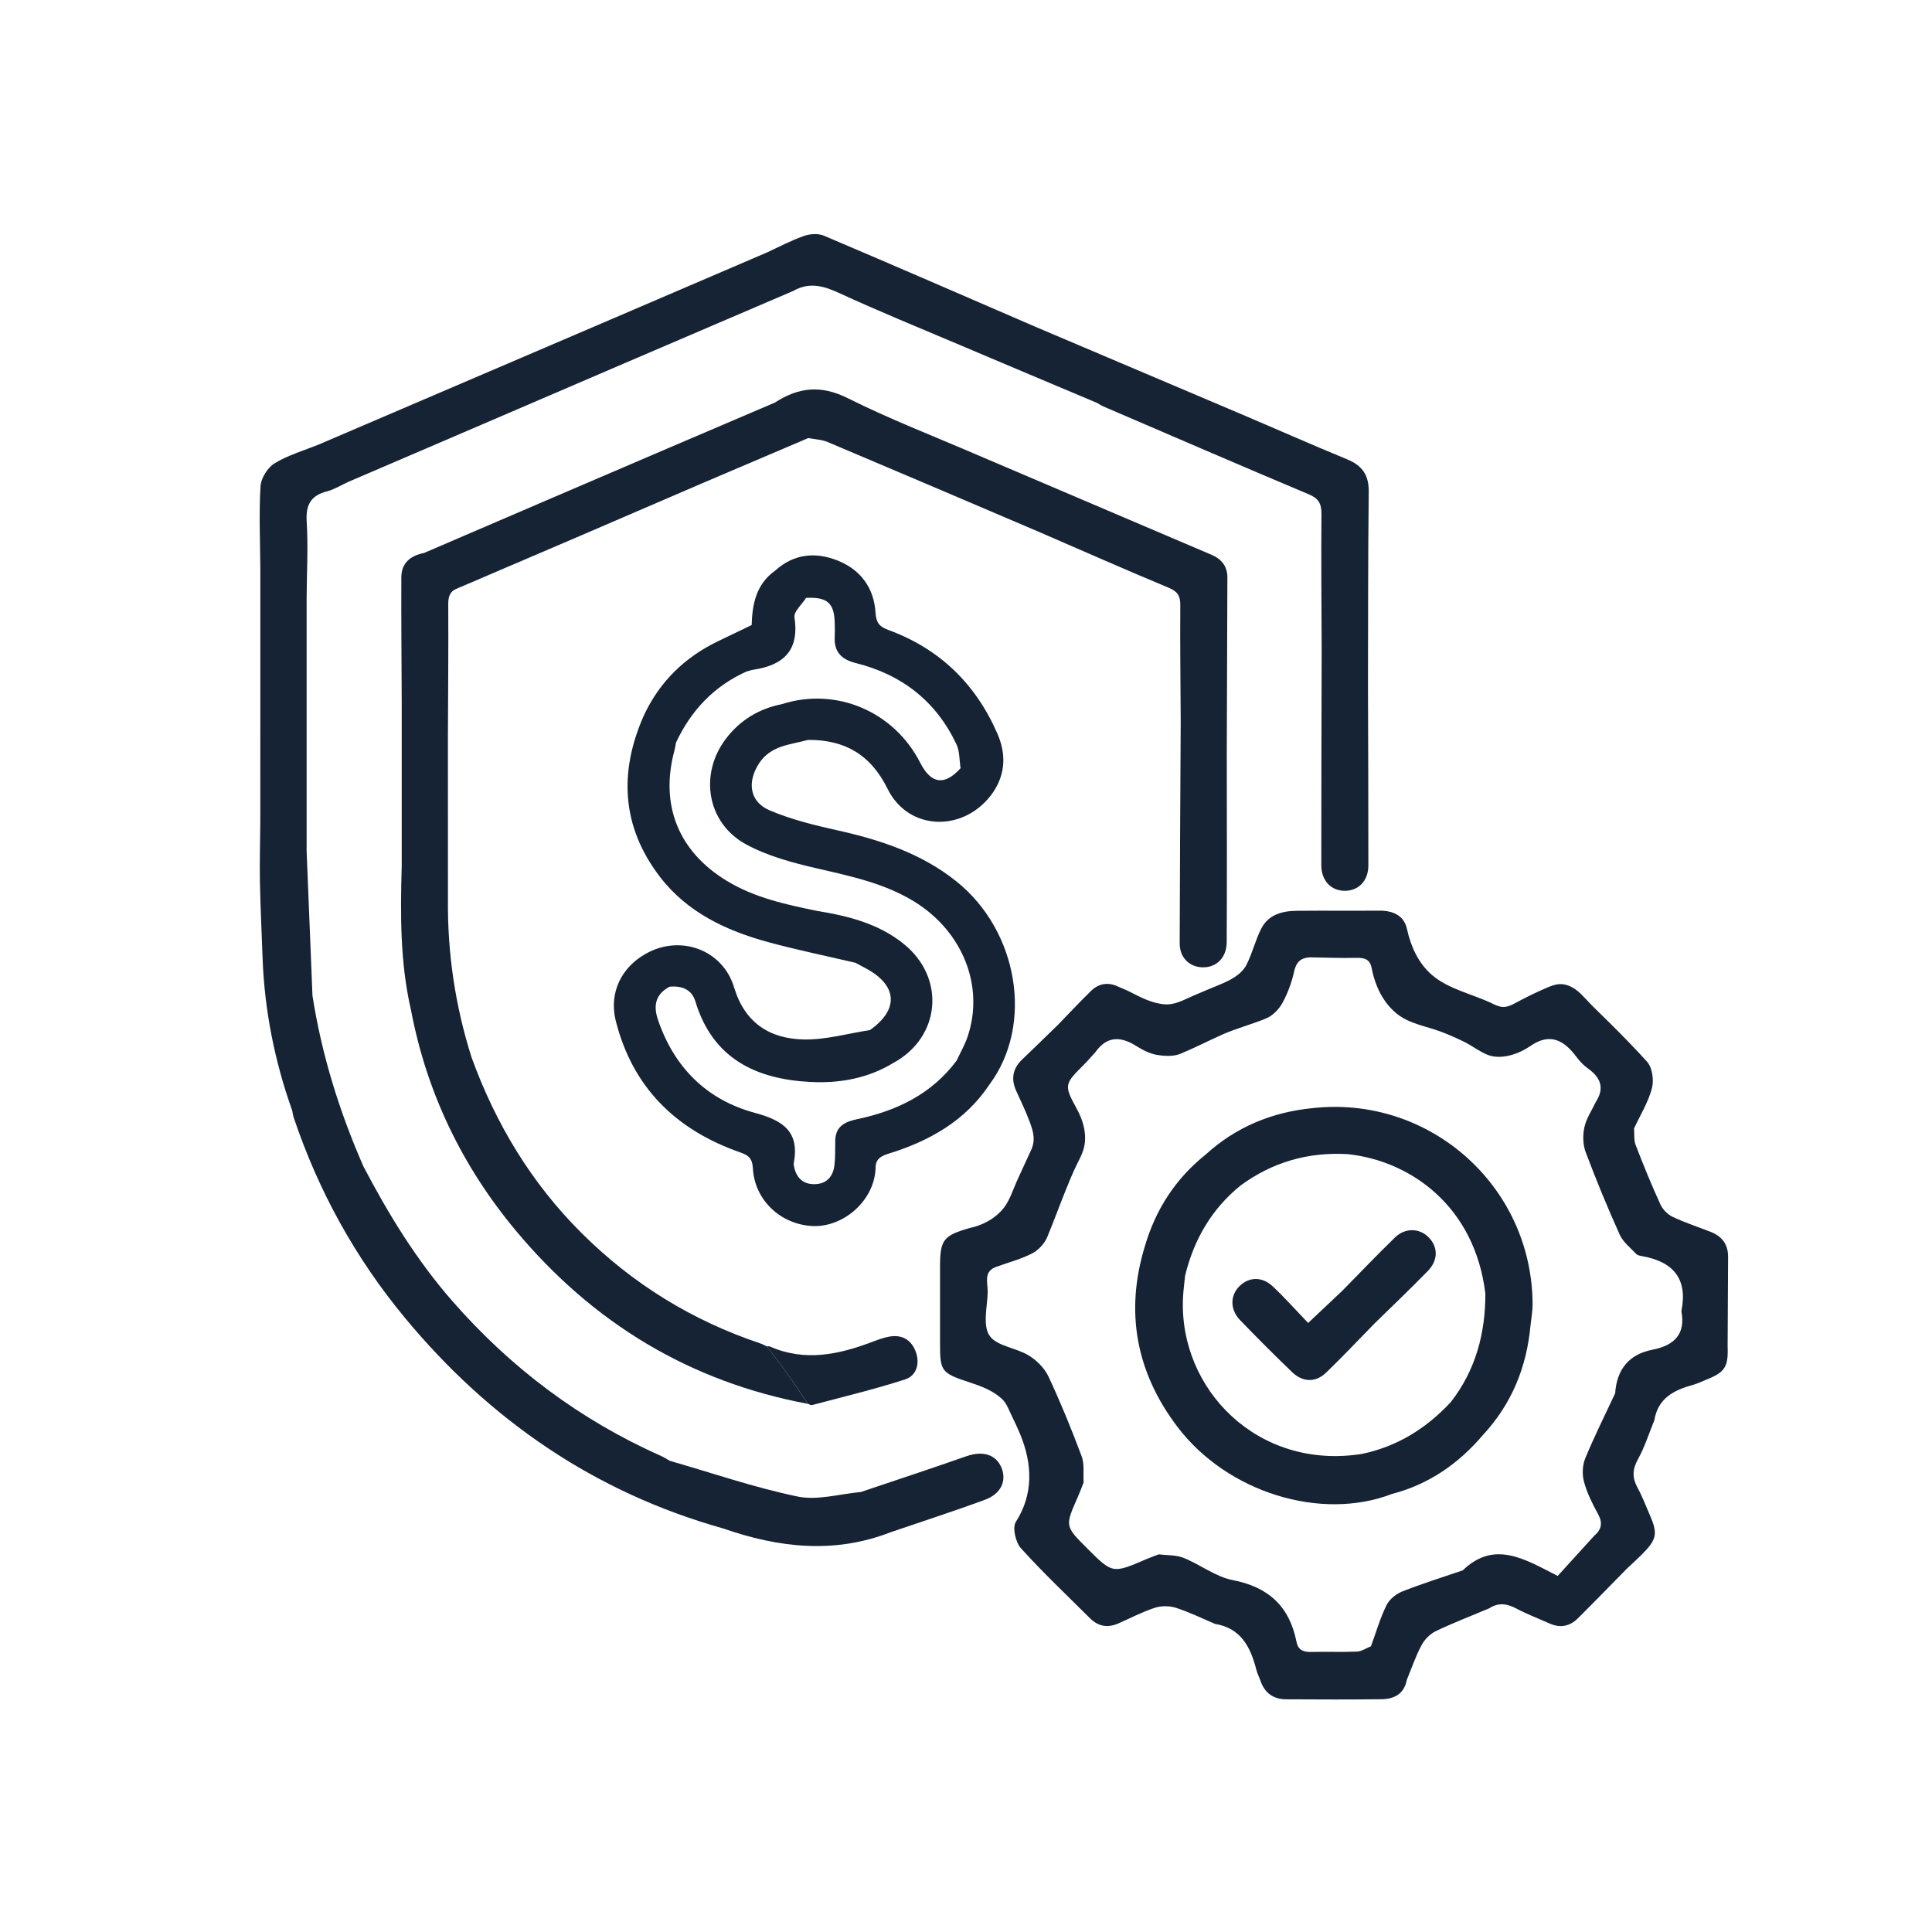
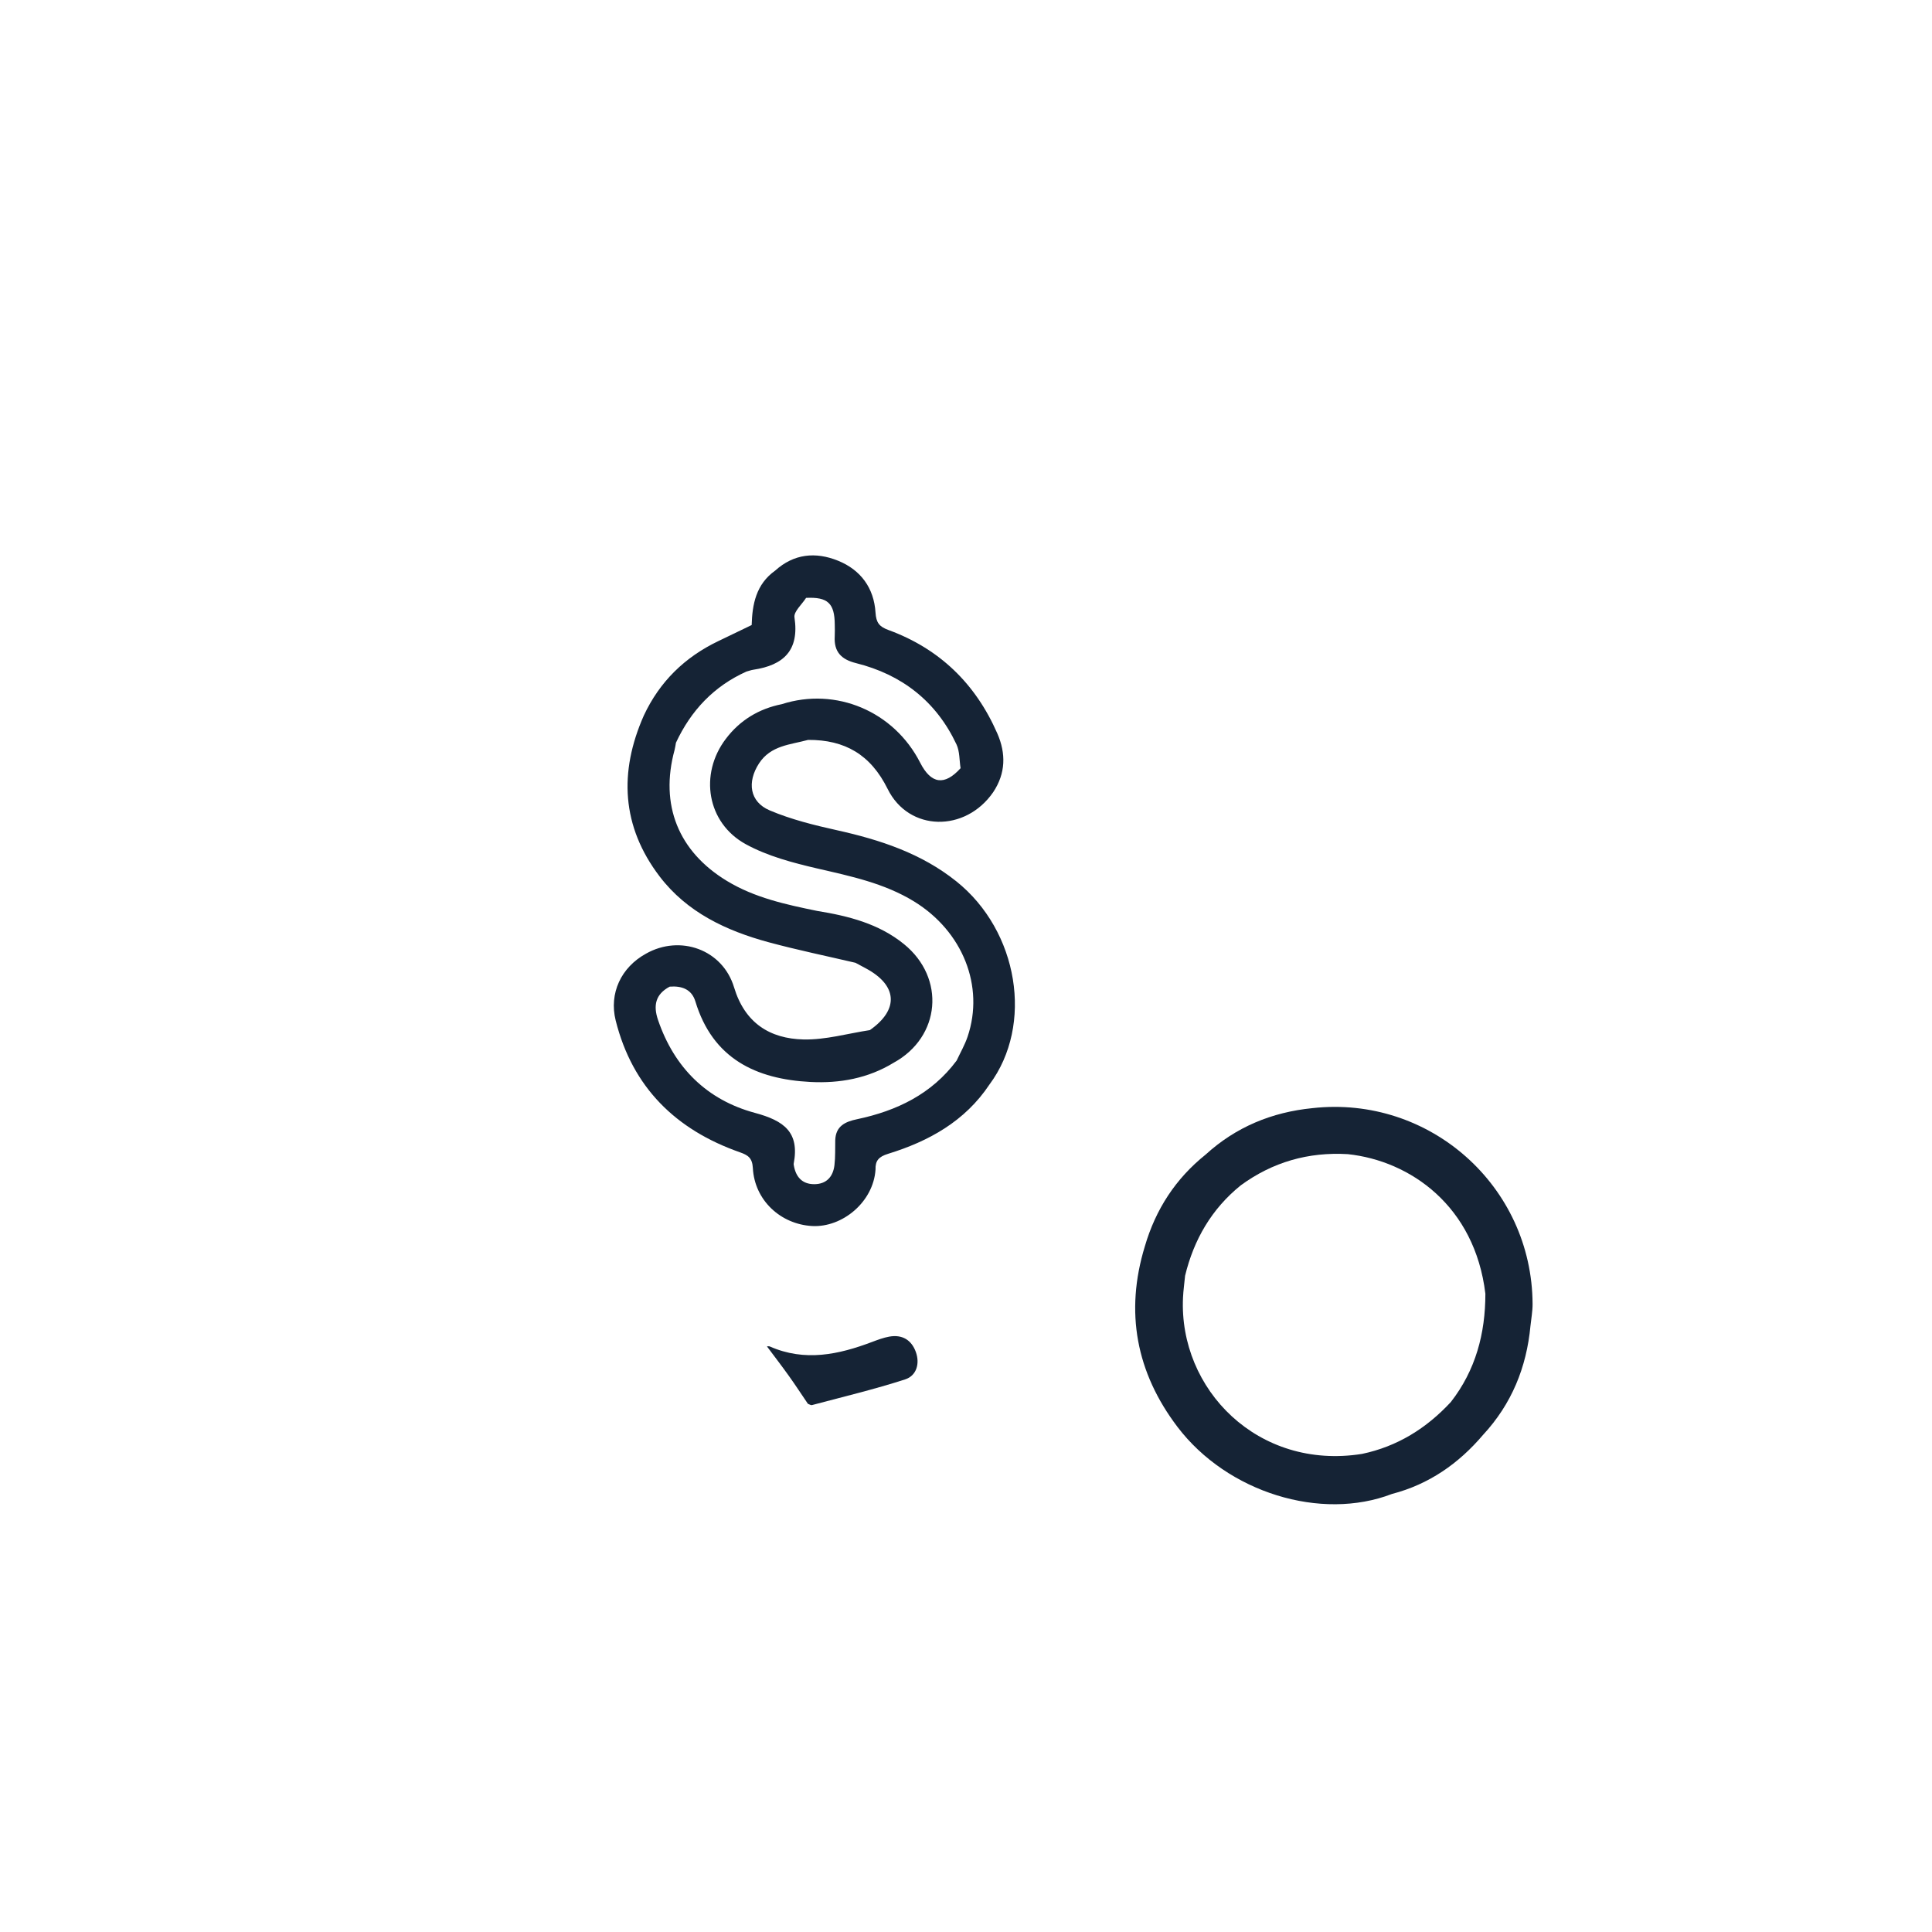
<svg xmlns="http://www.w3.org/2000/svg" version="1.1" id="Layer_1" x="0px" y="0px" viewBox="0 0 512 512" style="enable-background:new 0 0 512 512;" xml:space="preserve">
  <style type="text/css"> .st0{fill:#152335;} </style>
  <g>
    <path class="st0" d="M253.42,233.55c-9.28-7.42-20.18-10.99-31.61-13.53c-6.04-1.34-12.16-2.85-17.83-5.26 c-5.35-2.27-6.03-7.51-2.84-12.44c3.13-4.81,8.31-4.95,13.02-6.24c9.72-0.05,16.56,3.88,21.07,12.99 c5.62,11.38,20.61,11.56,27.98,0.86c3.32-4.99,3.42-10.23,1.08-15.58c-5.77-13.17-15.31-22.44-28.84-27.39 c-2.44-0.89-3.26-1.95-3.43-4.62c-0.41-6.51-3.91-11.31-9.94-13.75c-5.94-2.4-11.7-1.86-16.68,2.65c-5.06,3.6-6.05,8.97-6.2,14.4 c-3.09,1.49-5.97,2.88-8.84,4.26c-8.9,4.26-15.55,10.75-19.74,19.72c-6.64,15-5.9,29.41,4.19,42.65 c7.25,9.51,17.63,14.38,28.87,17.43c7.61,2.06,15.35,3.65,23.03,5.45c0.9,0.48,1.8,0.98,2.7,1.45c8.45,4.5,8.89,10.95,1.11,16.39 c-5.84,0.89-11.71,2.6-17.54,2.48c-9-0.2-15.6-4.38-18.45-13.82c-3.03-10.03-14.31-14.04-23.35-8.91 c-6.58,3.62-9.82,10.5-8.02,17.7c4.45,17.75,15.94,28.97,32.92,34.93c2.14,0.75,3.28,1.49,3.43,4.16 c0.45,8.59,7.39,14.92,15.71,15.38c8,0.43,16.23-6.36,16.8-14.96c-0.08-2.34,0.84-3.41,3.31-4.17c10.81-3.33,20.4-8.63,26.89-18.38 C273.97,271.62,269.93,246.74,253.42,233.55z M256.43,274.71c-0.74,2.2-1.92,4.23-2.91,6.35c-6.61,8.88-15.86,13.32-26.38,15.54 c-3.17,0.66-5.65,1.82-5.79,5.54c-0.05,2.21,0.05,4.44-0.21,6.62c-0.36,3.09-2.13,5.06-5.37,5.06c-3.23,0-4.91-1.98-5.41-5.06 c-0.02-0.13-0.05-0.27-0.02-0.39c1.59-8.36-2.6-11.38-10.29-13.45c-12.65-3.41-21.33-11.92-25.65-24.57 c-1.34-3.89-0.7-6.87,3.07-8.88c3.16-0.25,5.82,0.66,6.81,3.91c4.58,15.14,16.01,20.61,30.5,21.35c7.74,0.4,15.28-0.95,22.07-5.11 c12.41-6.81,13.81-22.42,2.7-31.43c-6.67-5.42-14.74-7.45-23.01-8.79c-8.28-1.7-16.52-3.47-23.89-7.94 c-12.87-7.79-17.85-20.15-13.88-34.72c0.16-0.62,0.24-1.27,0.36-1.91c3.97-8.52,10.03-14.97,18.68-18.86 c0.63-0.16,1.23-0.4,1.86-0.49c8-1.2,12.2-5.13,10.87-13.88c-0.23-1.53,1.99-3.43,3.08-5.16c5.74-0.27,7.56,1.42,7.6,7.07 c0.01,1.05,0.05,2.09-0.01,3.13c-0.24,4.06,1.7,6.11,5.63,7.09c12.16,3.04,21.25,10.1,26.63,21.53c0.88,1.87,0.75,4.2,1.09,6.32 c-4.24,4.7-7.81,4.22-10.7-1.45c-6.95-13.63-22.31-20.13-36.68-15.52c-6.09,1.22-11.1,4.26-14.83,9.19 c-7.1,9.35-5.02,22.26,5.27,27.91c5.78,3.17,12.49,4.94,18.99,6.45c8.88,2.05,17.75,3.9,25.64,8.74 C255.14,246.83,260.93,261.36,256.43,274.71z" />
-     <path class="st0" d="M325.11,199.79c0.01,16.62,0.07,33.23-0.02,49.84c-0.02,4.23-2.78,6.84-6.48,6.72 c-3.45-0.11-5.99-2.63-5.98-6.34c0.04-19.6,0.17-39.21,0.27-58.8c-0.05-10.27-0.19-20.54-0.11-30.82c0.02-2.41-0.66-3.61-2.99-4.59 c-11.62-4.85-23.14-9.94-34.69-14.94c-18.57-7.92-37.15-15.86-55.75-23.71c-1.59-0.67-3.44-0.73-5.16-1.06 c-9.32,3.97-18.64,7.94-27.95,11.91c-10.74,4.63-21.48,9.25-32.22,13.88c-10.94,4.68-21.89,9.37-32.82,14.05 c-1.97,0.73-2.43,2.13-2.42,4.19c0.07,11.67-0.04,23.33-0.09,35c0,14.37,0.01,28.75,0.01,43.12c-0.15,14.35,1.93,28.37,6.28,42.04 c6.4,17.6,15.85,33.28,29.17,46.53c13.5,13.44,29.29,23.17,47.36,29.22c0.6,0.2,1.16,0.52,1.74,0.79c1.94,2.59,3.91,5.16,5.8,7.8 c1.73,2.44,3.37,4.95,5.06,7.42c-31.39-5.87-57.06-21.5-77.4-45.89c-14.21-17.03-23.61-36.49-27.78-58.37 c-2.93-12.63-2.84-25.45-2.48-38.29v-43.75c-0.05-10.91-0.14-21.82-0.1-32.72c0.01-3.87,2.45-5.77,6.02-6.48 c10.92-4.7,21.85-9.39,32.78-14.09c11.01-4.72,22.02-9.44,33.03-14.16c9.06-3.87,18.12-7.74,27.18-11.61 c6.2-4.04,12.17-4.72,19.25-1.18c11.13,5.57,22.78,10.06,34.22,15c20.76,8.85,41.52,17.7,62.27,26.54 c2.63,1.13,4.16,3.06,4.16,5.99C325.22,168.62,325.16,184.21,325.11,199.79z" />
-     <path class="st0" d="M362.53,181.82c0.04,15.84,0.12,31.68,0.1,47.52c0,4.01-2.51,6.63-6.04,6.73c-3.7,0.11-6.42-2.58-6.43-6.75 c-0.02-18.96,0.06-37.92,0.1-56.87c-0.04-12.09-0.17-24.18-0.06-36.26c0.02-2.73-0.77-4.1-3.35-5.19 c-18.18-7.65-36.29-15.48-54.41-23.27c-0.59-0.25-1.12-0.62-1.68-0.94c-12.11-5.1-24.22-10.2-36.32-15.33 c-10.75-4.56-21.57-8.97-32.16-13.85c-4.15-1.91-7.89-2.88-12.01-0.53l-43.76,18.75c-12.99,5.58-25.96,11.17-38.95,16.74 c-11.76,5.05-23.51,10.1-35.27,15.14c-1.87,0.85-3.66,1.99-5.62,2.5c-4.33,1.12-5.67,3.58-5.39,8.06c0.41,6.67,0.02,13.4-0.02,20.1 v67.2c0.52,12.77,1.03,25.53,1.55,38.29c2.45,15.71,7.14,30.74,13.51,45.27c6.65,12.69,14.09,24.84,23.56,35.67 c15.46,17.69,33.8,31.48,55.3,41.04c0.82,0.36,1.57,0.87,2.35,1.3c11.27,3.24,22.42,7.09,33.86,9.46c5.27,1.09,11.14-0.7,16.74-1.2 c9.34-3.15,18.7-6.23,28-9.49c4.23-1.48,7.75-0.51,9.23,2.95c1.49,3.5-0.02,7-4.33,8.59c-8.26,3.05-16.64,5.74-24.97,8.59 c-14.93,5.84-29.71,4.13-44.4-0.98c-34.04-9.56-61.83-28.67-84.27-55.72c-13.14-15.84-22.96-33.61-29.54-53.14 c-0.2-0.6-0.27-1.25-0.41-1.88c-4.67-13.14-7.37-26.66-7.86-40.61c-0.24-6.69-0.57-13.38-0.7-20.08 c-0.09-5.29,0.06-10.58,0.1-15.88c0.01-10.42,0.01-20.83,0.01-31.25v-35.93c-0.05-7.24-0.38-14.51,0.05-21.72 c0.13-2.15,1.89-4.95,3.75-6.08c3.59-2.18,7.77-3.38,11.7-4.98c11.66-4.99,23.32-9.99,34.98-14.98 c13.33-5.71,26.67-11.42,40.01-17.13c14.56-6.25,29.14-12.5,43.71-18.75c3.28-1.51,6.49-3.22,9.88-4.41 c1.59-0.56,3.77-0.7,5.26-0.07c18.71,7.94,37.36,16.06,56.02,24.13c18.03,7.64,36.05,15.28,54.07,22.95 c9.55,4.06,19.04,8.26,28.64,12.22c4.01,1.65,5.73,4.22,5.67,8.63C362.53,147.52,362.57,164.67,362.53,181.82z" />
-     <path class="st0" d="M457.96,333.07c0.02-3.25-1.58-5.41-4.54-6.58c-3.38-1.34-6.85-2.45-10.13-4c-1.33-0.63-2.65-1.96-3.26-3.29 c-2.37-5.18-4.52-10.46-6.57-15.78c-0.51-1.31-0.3-2.91-0.42-4.38c1.64-3.52,3.75-6.91,4.73-10.61c0.57-2.14,0.13-5.5-1.27-7.05 c-3.06-3.4-6.27-6.67-9.51-9.9c-1.6-1.59-3.2-3.17-4.82-4.74c-1.45-1.4-2.74-3.07-4.34-4.31c-1.27-0.98-2.83-1.68-4.43-1.63 c-1.27,0.04-2.48,0.53-3.64,1.03c-2.64,1.14-5.23,2.4-7.77,3.77c-1.17,0.63-2.41,1.31-3.74,1.25c-1-0.04-1.92-0.5-2.82-0.93 c-5.21-2.51-11.58-3.75-16.01-7.6c-3.56-3.11-5.55-7.52-6.54-12.07c-0.8-3.7-3.77-4.95-7.4-4.92c-7.26,0.05-14.52-0.03-21.77,0.04 c-3.85,0.04-7.51,0.95-9.44,4.67c-1.59,3.07-2.36,6.58-3.95,9.65c-1.39,2.68-4.43,4.15-7.09,5.25c-2.44,1.01-4.88,2.01-7.3,3.07 c-2.34,1.02-4.56,2.32-7.2,2.15c-3.31-0.22-6.38-1.82-9.28-3.31c-1.03-0.53-2.14-0.93-3.2-1.42c-2.69-1.25-5.13-0.78-7.18,1.23 c-2.97,2.91-5.81,5.95-8.7,8.93c-3.16,3.06-6.29,6.15-9.47,9.17c-2.59,2.47-3.02,5.26-1.54,8.46c1.25,2.7,2.53,5.4,3.56,8.18 c0.98,2.64,1.53,4.76,0.33,7.4c-1.26,2.79-2.6,5.56-3.84,8.36c-1.18,2.67-2,5.51-4.03,7.7c-2.2,2.36-5.16,3.88-8.3,4.55 c-7.07,2-7.95,3.13-7.96,10.24v19.49c0,8.2-0.02,8.63,7.83,11.2c3,0.98,6.12,2.14,8.49,4.31c1.28,1.17,1.74,2.57,2.45,4.06 c0.87,1.81,1.75,3.62,2.51,5.48c3.21,7.84,3.5,15.82-1.2,23.14c-0.95,1.48-0.06,5.39,1.34,6.95c5.83,6.45,12.17,12.45,18.34,18.59 c2.17,2.16,4.7,2.59,7.51,1.35c3.21-1.41,6.34-3.06,9.65-4.14c1.7-0.55,3.88-0.55,5.59,0c3.55,1.14,6.93,2.81,10.38,4.27 c6.91,1.13,9.42,6.21,10.95,12.19c0.26,1,0.75,1.93,1.09,2.91c1.11,3.21,3.41,4.85,6.74,4.88c8.44,0.05,16.87,0.08,25.31-0.02 c3.4-0.04,6.03-1.42,6.73-5.16c1.27-3.09,2.35-6.28,3.92-9.21c0.8-1.5,2.27-2.95,3.79-3.69c4.62-2.2,9.41-4.05,14.13-6.03 c2.41-1.59,4.7-1.26,7.17,0.05c2.85,1.51,5.88,2.66,8.84,3.98c2.81,1.26,5.34,0.74,7.48-1.38c4.38-4.35,8.67-8.78,12.99-13.17 c1.32-1.24,2.66-2.45,3.94-3.73c4.02-4.03,4.31-5.54,2.06-10.65c-1.04-2.37-1.95-4.81-3.19-7.07c-1.42-2.62-1.38-4.85,0.12-7.55 c1.8-3.23,2.92-6.86,4.34-10.32c0.94-5.81,5.17-8,10.21-9.37c1.24-0.34,2.41-0.92,3.6-1.4c4.89-1.95,5.82-3.39,5.61-8.76 C457.87,348.91,457.91,340.99,457.96,333.07z M437.92,357.69c-6.31,1.24-9.45,5.27-9.89,11.56c-2.68,5.74-5.52,11.39-7.93,17.24 c-0.76,1.84-0.84,4.31-0.31,6.25c0.8,2.96,2.23,5.81,3.72,8.52c1.3,2.37,0.89,4.11-1.03,5.74c-3.23,3.54-6.45,7.09-9.68,10.64 c-8.77-4.48-16.77-9.55-25.16-1.48c-5.37,1.84-10.8,3.53-16.06,5.61c-1.65,0.66-3.41,2.11-4.16,3.66 c-1.69,3.46-2.77,7.21-4.1,10.85c-1.23,0.49-2.45,1.35-3.7,1.41c-4.01,0.18-8.03-0.02-12.05,0.1c-2.09,0.06-3.54-0.45-3.98-2.67 c-1.86-9.38-7.38-14.54-16.93-16.38c-4.54-0.88-8.58-4.12-13.01-5.89c-1.99-0.8-4.38-0.65-6.58-0.93c-1.09,0.42-2.2,0.81-3.27,1.27 c-8.96,3.86-8.96,3.87-15.68-2.85c-5.91-5.9-5.9-5.89-2.55-13.49c0.58-1.3,1.07-2.64,1.6-3.96c-0.14-2.33,0.26-4.86-0.52-6.95 c-2.66-7.14-5.56-14.23-8.79-21.14c-1.05-2.23-3.13-4.31-5.27-5.61c-3.35-2.04-8.5-2.45-10.37-5.24c-1.82-2.71-0.6-7.55-0.47-11.45 c0.09-2.47-1.32-5.64,2.46-6.84c3.14-1.14,6.43-1.99,9.37-3.52c1.66-0.87,3.26-2.63,3.97-4.35c1.71-4.16,3.26-8.38,4.94-12.55 c0.87-2.15,1.75-4.32,2.77-6.4c0.9-1.84,1.87-3.53,2.18-5.6c0.5-3.34-0.55-6.64-2.16-9.54c-3.49-6.28-3.05-6.52,2.15-11.74 c1-1.01,1.91-2.09,2.87-3.14c3.07-4.31,6.71-4.23,10.87-1.59c1.63,1.03,3.48,1.98,5.34,2.31c2.04,0.35,4.45,0.49,6.29-0.27 c3.67-1.51,7.32-3.39,10.99-5.04c3.84-1.72,7.88-2.73,11.75-4.34c1.73-0.72,3.4-2.41,4.31-4.09c1.42-2.59,2.48-5.48,3.11-8.37 c0.55-2.47,1.74-3.55,4.08-3.73c4.15,0.06,8.31,0.24,12.45,0.14c2.09-0.05,3.56,0.38,3.99,2.63c0.91,4.68,2.95,9.18,6.74,12.21 c3.35,2.68,7.81,3.27,11.73,4.76c2.09,0.8,4.14,1.7,6.15,2.69c2.04,1.02,4.02,2.58,6.13,3.41c3.69,1.44,8.36-0.27,11.41-2.38 c5.2-3.59,8.94-1.41,12.2,3.01c0.84,1.13,1.88,2.2,3.02,3.02c3.33,2.37,4.42,5.16,2.06,8.81c-1.05,2.23-2.52,4.36-3.03,6.7 c-0.47,2.1-0.42,4.63,0.33,6.63c2.77,7.39,5.8,14.69,9.03,21.89c0.89,1.96,2.84,3.46,4.37,5.1c0.32,0.34,0.95,0.46,1.45,0.55 c8.28,1.44,12.27,5.95,10.52,14.6C446.76,353.67,443.6,356.57,437.92,357.69z" />
    <path class="st0" d="M239.88,365.55c-8.12,2.63-16.44,4.61-24.69,6.81c-0.31,0.08-0.73-0.22-1.09-0.34 c-1.69-2.48-3.32-4.99-5.06-7.42c-1.88-2.63-3.86-5.2-5.8-7.8c0.26,0.01,0.55-0.07,0.77,0.03c9.27,4.09,18.24,2.16,27.18-1.23 c1.45-0.55,2.94-1.1,4.46-1.38c3.44-0.62,5.91,0.88,7.06,4.08C243.83,361.42,242.85,364.59,239.88,365.55z" />
    <path class="st0" d="M347.8,293.67c-10.76,1.07-20.27,4.99-28.3,12.31c-7.96,6.38-13.25,14.53-16.1,24.3 c-5.34,17.43-2.28,33.47,8.64,47.86c13.24,17.43,38.08,25.01,56.85,17.77c9.78-2.54,17.66-8.03,24.14-15.66 c7.56-8.16,11.53-17.88,12.56-28.88c0.2-1.93,0.57-3.87,0.56-5.8C406.01,314.32,378.86,290.2,347.8,293.67z M384.48,371.56 c-6.46,6.96-14.17,11.78-23.54,13.74c-27.61,4.39-48.58-17.16-47.43-41.42c0.09-1.93,0.37-3.86,0.55-5.79 c2.32-9.58,7.02-17.7,14.74-23.95c8.46-6.19,17.92-8.89,28.37-8.28c16.64,1.77,33.68,13.79,36.47,36.99 C393.64,353.38,391.07,363.11,384.48,371.56z" />
-     <path class="st0" d="M378.4,336.81c-4.61,4.74-9.41,9.29-14.13,13.92c-4.27,4.35-8.45,8.8-12.83,13.03 c-2.78,2.68-6.21,2.58-9.05-0.16c-4.68-4.51-9.27-9.09-13.78-13.78c-2.71-2.83-2.62-6.59-0.07-9.04c2.51-2.41,5.95-2.52,8.75,0.12 c3.2,3.02,6.13,6.31,9.38,9.7c3.31-3.11,6.2-5.84,9.09-8.57c4.64-4.71,9.2-9.51,13.95-14.11c2.66-2.57,6.38-2.46,8.77-0.14 C381.11,330.33,381.22,333.91,378.4,336.81z" />
  </g>
</svg>